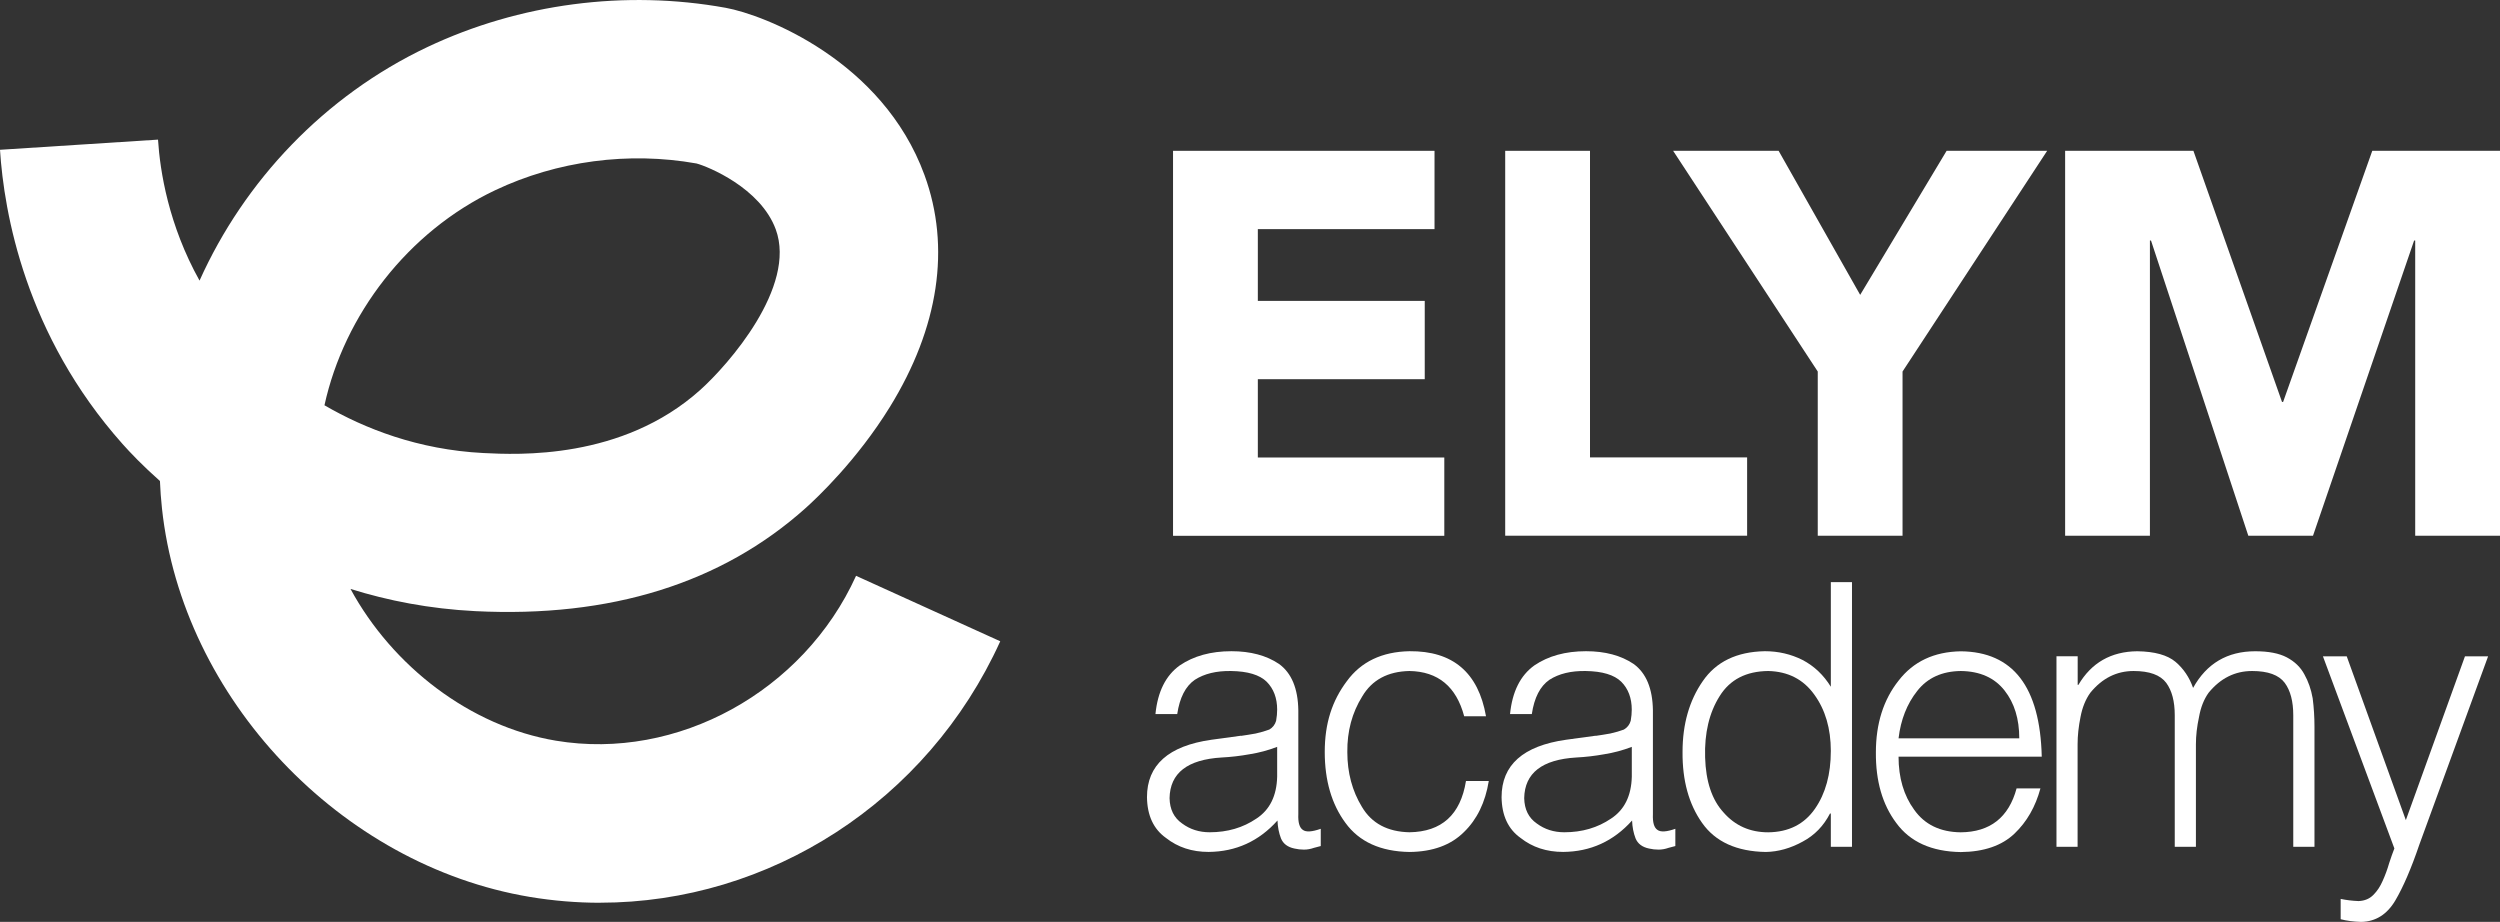
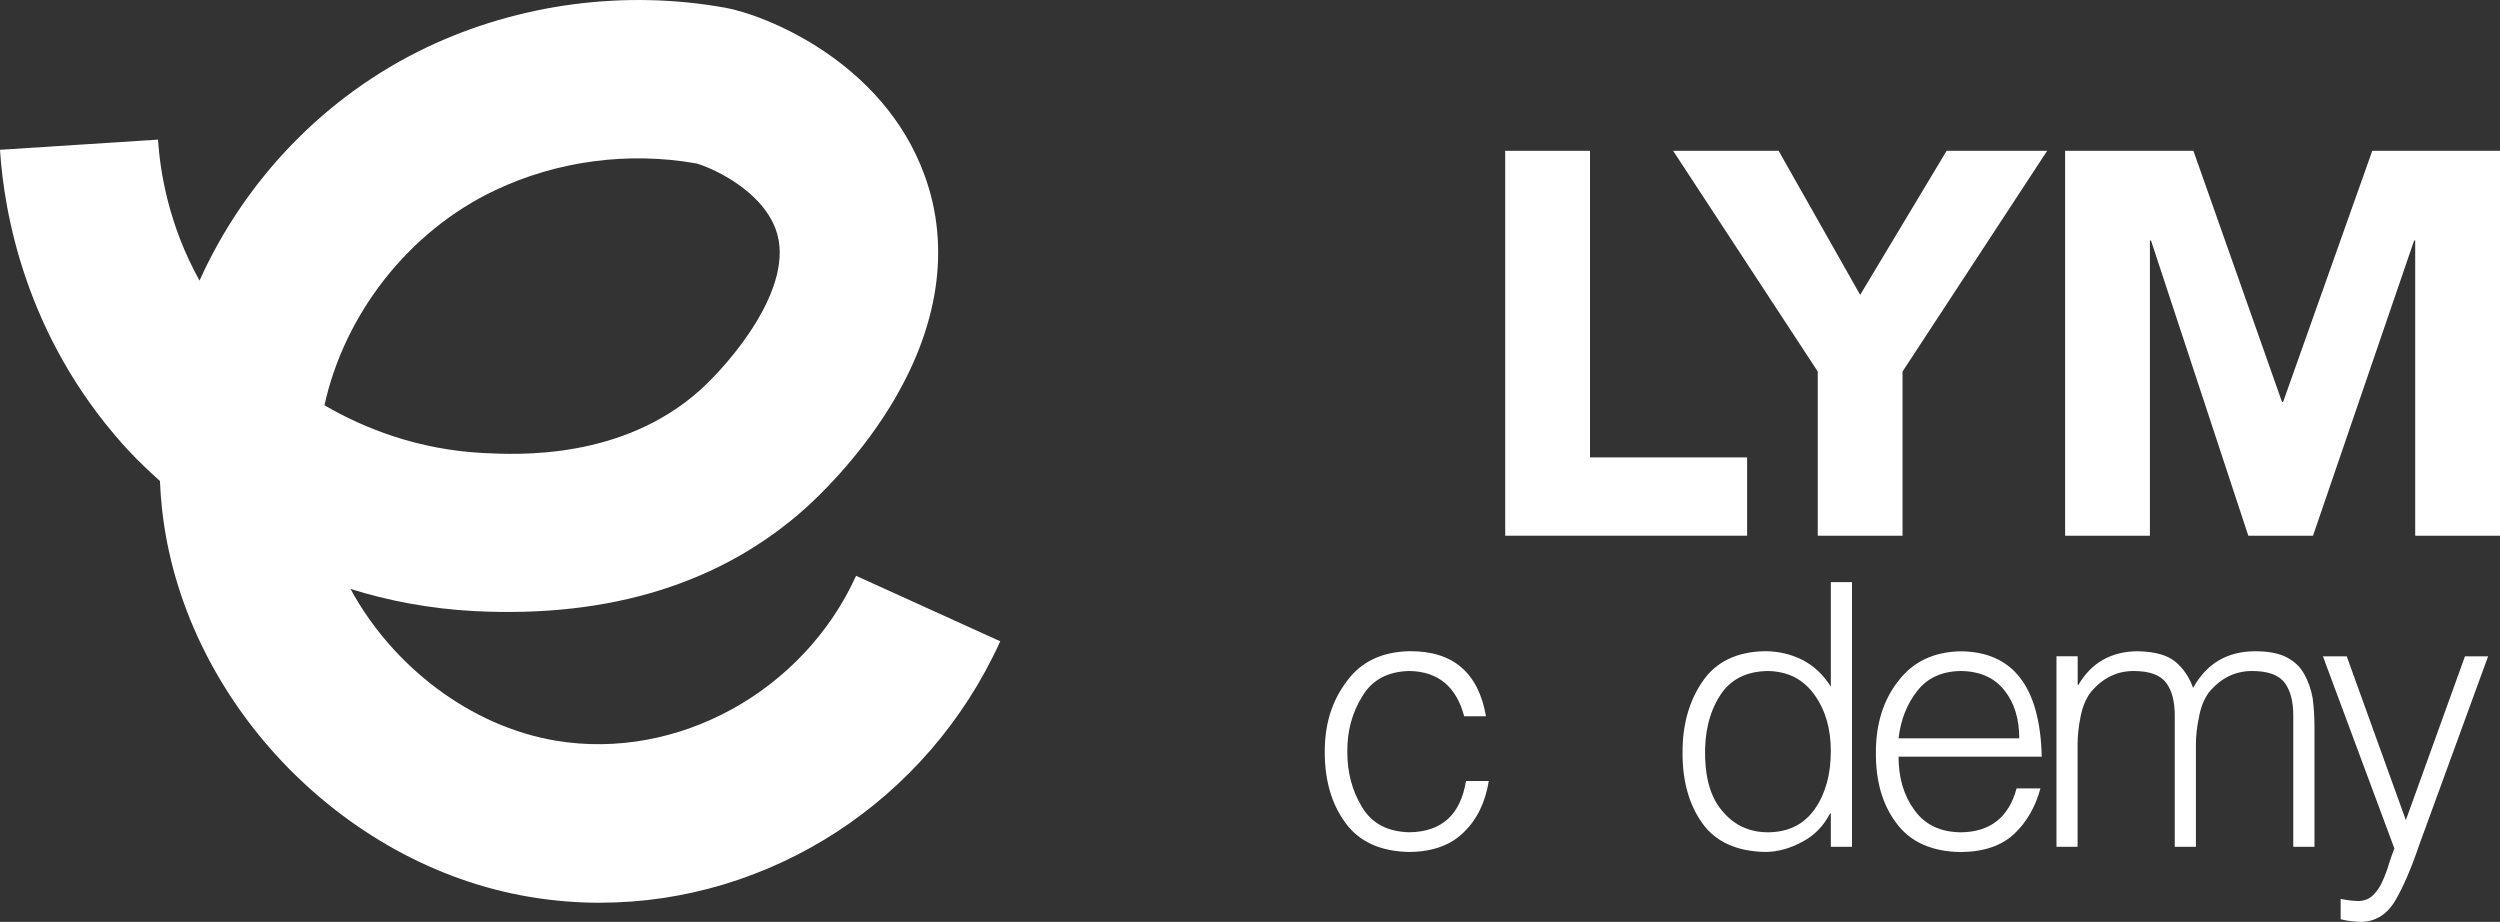
<svg xmlns="http://www.w3.org/2000/svg" id="Layer_2" data-name="Layer 2" viewBox="0 0 531.59 196.02">
  <rect x="0" y="0" width="531.59" height="196.02" fill="#333333" stroke="none" />
  <defs>
    <style>
      .cls-1 {
        fill: #fff;
        stroke-width: 0px;
      }
    </style>
  </defs>
  <g id="Layer_2-2" data-name="Layer 2">
    <g>
      <g>
-         <path class="cls-1" d="M263.9,156.47c.91-.13,1.95-.29,3.11-.5,1.11-.25,2.08-.53,2.89-.84.74-.43,1.22-1.06,1.45-1.87.15-.84.22-1.63.22-2.37,0-2.44-.74-4.42-2.22-5.92-1.51-1.48-4.04-2.24-7.59-2.29-3.11-.05-5.68.57-7.7,1.87-1.98,1.37-3.22,3.81-3.74,7.29h-4.63c.47-4.76,2.19-8.21,5.17-10.35,2.96-2.01,6.62-3.02,10.98-3.02,4.07,0,7.44.9,10.13,2.71,2.66,1.93,4.03,5.22,4.1,9.85v22.07c-.08,1.76.24,2.88.96,3.36.67.51,1.94.43,3.81-.23v3.67c-.32.1-.8.23-1.44.38-.71.25-1.42.38-2.13.38s-1.36-.08-2.02-.23c-1.45-.3-2.4-1.02-2.87-2.16-.44-1.14-.69-2.4-.74-3.8-3.95,4.41-8.83,6.63-14.65,6.68-3.53,0-6.55-.99-9.07-2.98-2.64-1.88-3.98-4.77-4.03-8.66,0-6.84,4.57-10.91,13.7-12.21l6.3-.86ZM271.57,158.81c-1.93.74-3.88,1.26-5.86,1.57-1.98.36-3.96.59-5.93.69-7.29.43-10.99,3.31-11.09,8.64.05,2.4.94,4.19,2.67,5.39,1.68,1.25,3.63,1.87,5.86,1.87,3.78,0,7.09-.97,9.94-2.91,2.84-1.86,4.31-4.83,4.41-8.91v-6.35Z" />
        <path class="cls-1" d="M311.34,152.31c-1.68-6.32-5.56-9.53-11.65-9.63-4.61.1-7.95,1.9-10.02,5.39-2.17,3.47-3.23,7.42-3.18,11.85,0,4.38,1.04,8.27,3.11,11.66,2.07,3.49,5.44,5.29,10.1,5.39,6.86-.1,10.86-3.73,12.02-10.9h4.85c-.74,4.55-2.5,8.17-5.28,10.86-2.78,2.77-6.64,4.18-11.57,4.23-6.16-.1-10.7-2.16-13.63-6.19-2.93-3.97-4.4-9-4.4-15.08s1.56-10.87,4.69-15.04c3.03-4.15,7.48-6.27,13.34-6.38,9.21-.08,14.63,4.53,16.26,13.83h-4.62Z" />
-         <path class="cls-1" d="M339.3,156.47c.91-.13,1.95-.29,3.11-.5,1.11-.25,2.08-.53,2.89-.84.74-.43,1.22-1.06,1.45-1.87.15-.84.22-1.63.22-2.37,0-2.44-.74-4.42-2.22-5.92-1.51-1.48-4.04-2.24-7.59-2.29-3.11-.05-5.68.57-7.7,1.87-1.98,1.37-3.22,3.81-3.74,7.29h-4.63c.47-4.76,2.19-8.21,5.17-10.35,2.96-2.01,6.62-3.02,10.98-3.02,4.07,0,7.44.9,10.13,2.71,2.66,1.93,4.03,5.22,4.1,9.85v22.07c-.08,1.76.24,2.88.96,3.36.67.51,1.94.43,3.81-.23v3.67c-.32.1-.8.23-1.44.38-.71.25-1.42.38-2.13.38s-1.36-.08-2.02-.23c-1.45-.3-2.4-1.02-2.87-2.16-.44-1.14-.69-2.4-.74-3.8-3.95,4.41-8.83,6.63-14.65,6.68-3.53,0-6.55-.99-9.07-2.98-2.64-1.88-3.98-4.77-4.03-8.66,0-6.84,4.57-10.91,13.7-12.21l6.3-.86ZM346.98,158.81c-1.93.74-3.88,1.26-5.86,1.57-1.98.36-3.96.59-5.93.69-7.29.43-10.99,3.31-11.09,8.64.05,2.4.94,4.19,2.67,5.39,1.68,1.25,3.63,1.87,5.86,1.87,3.78,0,7.09-.97,9.94-2.91,2.84-1.86,4.31-4.83,4.41-8.91v-6.35Z" />
        <path class="cls-1" d="M389.3,123.78h4.5v56.28h-4.5v-7.07h-.18c-1.36,2.64-3.29,4.63-5.81,5.97-2.59,1.42-5.19,2.15-7.81,2.2-6.22-.1-10.75-2.16-13.58-6.19-2.81-3.97-4.2-9-4.15-15.08,0-5.9,1.43-10.92,4.29-15.04,2.84-4.15,7.24-6.27,13.21-6.38,2.86,0,5.54.62,8.03,1.87,2.47,1.3,4.47,3.2,6,5.69v-22.26ZM389.3,159.69c0-4.77-1.17-8.77-3.52-12-2.32-3.24-5.59-4.91-9.79-5.01-4.7.05-8.13,1.82-10.31,5.31-2.23,3.52-3.27,7.88-3.11,13.08.15,5.12,1.46,9.02,3.93,11.7,2.45,2.8,5.61,4.21,9.49,4.21,4.35-.05,7.66-1.72,9.94-5.01,2.25-3.24,3.37-7.33,3.37-12.27Z" />
        <path class="cls-1" d="M403.7,160.89c0,4.49,1.11,8.26,3.33,11.3,2.22,3.14,5.52,4.74,9.89,4.79,6.24-.05,10.21-3.16,11.88-9.34h5.07c-1.06,3.92-2.9,7.12-5.51,9.61-2.69,2.57-6.5,3.88-11.43,3.93-6.21-.1-10.78-2.16-13.72-6.19-2.94-3.92-4.38-8.92-4.33-15.01,0-6.11,1.61-11.2,4.84-15.27,3.13-4.05,7.53-6.12,13.2-6.22,11.14.1,16.88,7.57,17.23,22.41h-30.47ZM429.37,157c0-4.13-1.04-7.51-3.12-10.16-2.13-2.72-5.23-4.11-9.31-4.16-4.01.05-7.1,1.46-9.27,4.24-2.18,2.75-3.5,6.11-3.97,10.08h25.66Z" />
        <path class="cls-1" d="M441.79,180.06h-4.51v-40.51h4.51v6.08h.15c2.77-4.71,6.95-7.1,12.52-7.15,3.69.05,6.4.8,8.13,2.25,1.71,1.45,2.95,3.3,3.74,5.54,2.88-5.19,7.28-7.79,13.21-7.79,2.83,0,5.07.43,6.72,1.3,1.68.89,2.93,2.1,3.74,3.63.84,1.5,1.43,3.19,1.76,5.08.25,1.96.38,3.96.38,5.99v25.58h-4.51v-27.99c0-2.93-.6-5.22-1.81-6.87-1.26-1.68-3.57-2.52-6.94-2.52-3.65,0-6.73,1.54-9.25,4.62-1,1.4-1.68,3.12-2.04,5.16-.44,2.04-.66,3.97-.66,5.8v21.8h-4.5v-27.99c0-2.93-.6-5.22-1.81-6.87-1.26-1.68-3.57-2.52-6.94-2.52-3.62,0-6.69,1.54-9.21,4.63-1,1.4-1.7,3.12-2.08,5.15-.41,2.04-.62,3.97-.62,5.8v21.8Z" />
        <path class="cls-1" d="M497.7,191.14c1.21.25,2.48.41,3.81.46,1.31-.05,2.37-.5,3.18-1.34.79-.79,1.44-1.78,1.96-2.98.54-1.2,1-2.45,1.37-3.74.39-1.2.76-2.24,1.11-3.13l-15.19-40.85h5.06l12.57,34.83,12.57-34.83h4.92l-14.6,39.98c-1.73,5.09-3.44,9.07-5.14,11.95-1.77,2.98-4.2,4.49-7.28,4.54-1.63-.05-3.07-.24-4.33-.57v-4.32Z" />
      </g>
      <g>
-         <path class="cls-1" d="M249.43,32.07h55.6v16.65h-37.57v15.26h35.49v16.65h-35.49v16.65h39.65v16.65h-57.68V32.07Z" />
        <path class="cls-1" d="M338.09,97.26h33.41v16.65h-51.44V32.07h18.03v65.19Z" />
        <path class="cls-1" d="M378.2,32.07l17.34,30.63,18.38-30.63h21.38l-30.75,46.93v34.91h-18.03v-34.91l-30.75-46.93h22.42Z" />
        <path class="cls-1" d="M439.12,32.07h27.28l18.84,53.4h.23l18.96-53.4h27.16v81.84h-18.03v-62.77h-.23l-21.5,62.77h-13.76l-20.69-62.77h-.23v62.77h-18.03V32.07Z" />
      </g>
      <path class="cls-1" d="M127.6,191.96c-4.94,0-9.93-.41-14.92-1.24-40.29-6.73-73.92-42.25-78.24-82.62-.21-1.94-.35-3.88-.43-5.82-3.67-3.25-6.33-6.05-7.95-7.87C5.39,71.19.86,45.25,0,31.85l33.6-2.16c.43,6.73,2.23,18.14,8.83,29.98,9.52-21.2,26.55-39.28,48.44-49.66C110.43.75,132.95-2.21,154.31,1.66c8.13,1.47,33.35,11.17,42.27,35.56,5.62,15.36,3.06,32.43-7.39,49.36-6.96,11.27-15.43,19.25-17.86,21.43-17.87,16.02-41.54,23.38-70.28,21.94-9.71-.49-18.56-2.23-26.52-4.72,8.9,16.4,25.42,29.22,43.69,32.27,25.79,4.31,52.64-10.44,63.81-35.06l30.66,13.92c-15.52,34.18-49.17,55.59-85.1,55.59ZM69,86.18c8.55,4.97,19.92,9.44,33.76,10.15,7.3.37,29.5,1.49,46.11-13.39,5.99-5.36,20.55-21.95,16.09-34.15-3.25-8.87-14.51-13.41-16.86-14.03-14.44-2.57-29.63-.56-42.81,5.69-18.56,8.8-32.1,26.51-36.3,45.74Z" />
    </g>
  </g>
</svg>